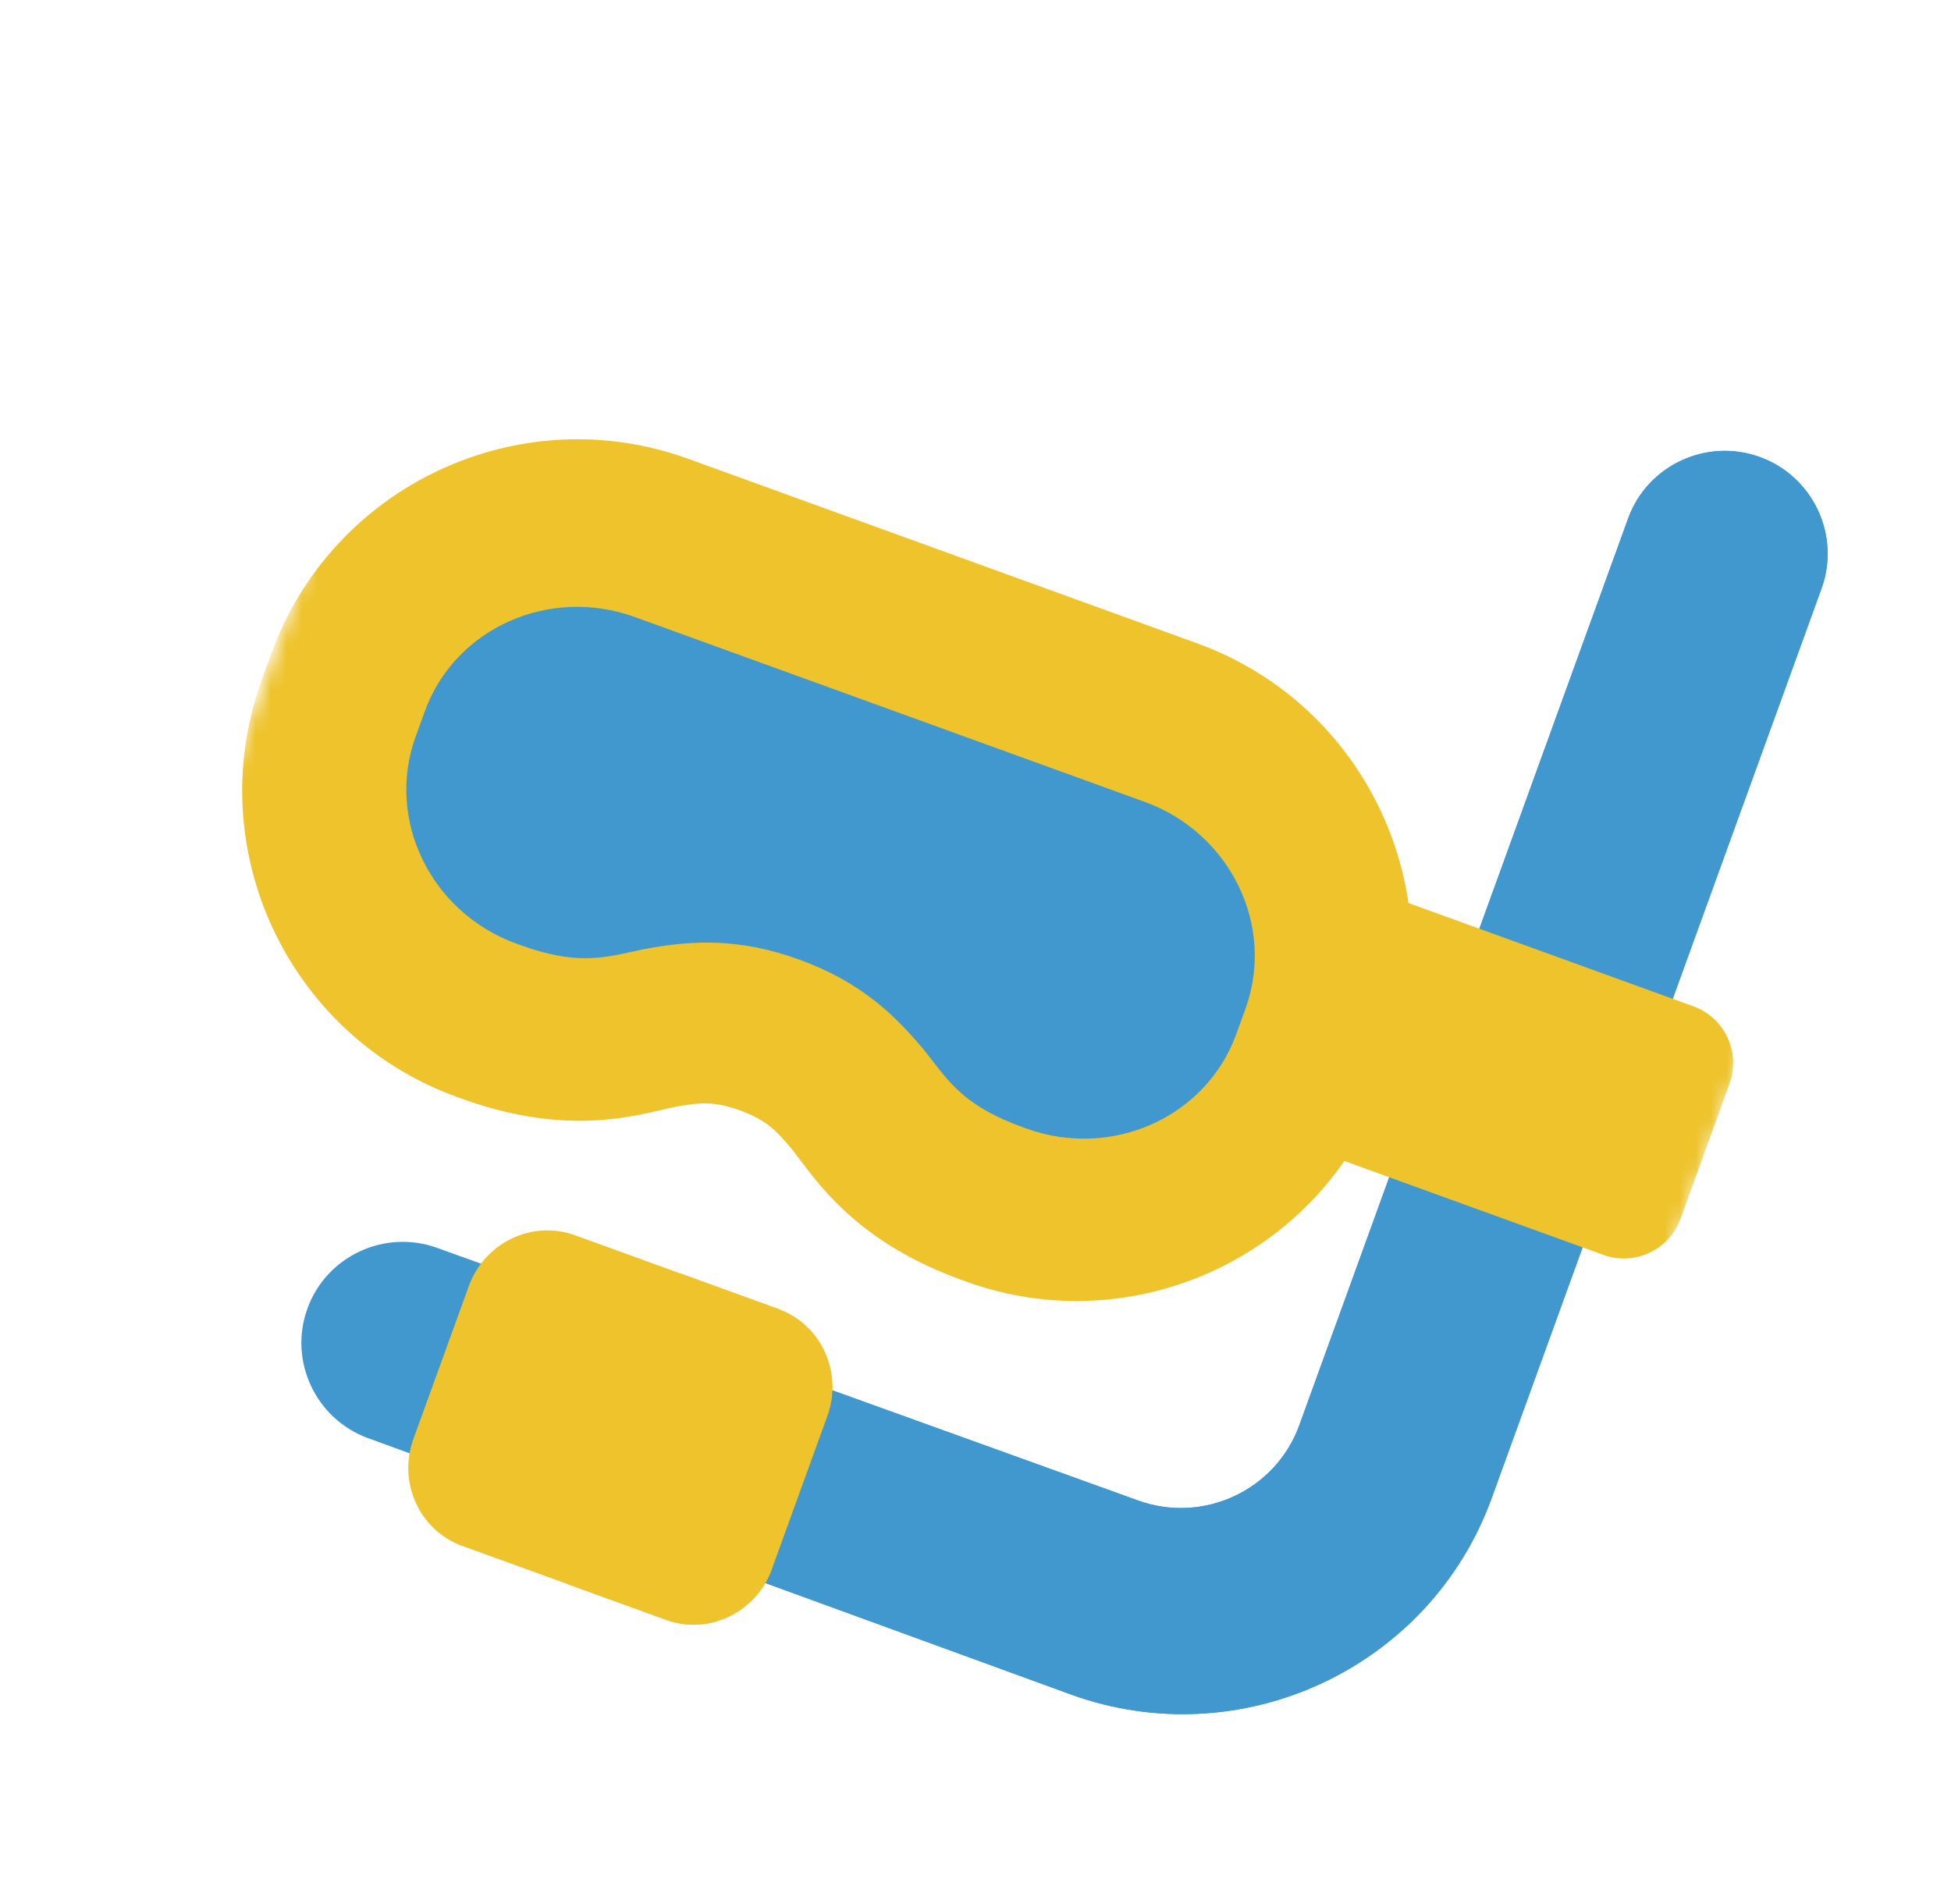
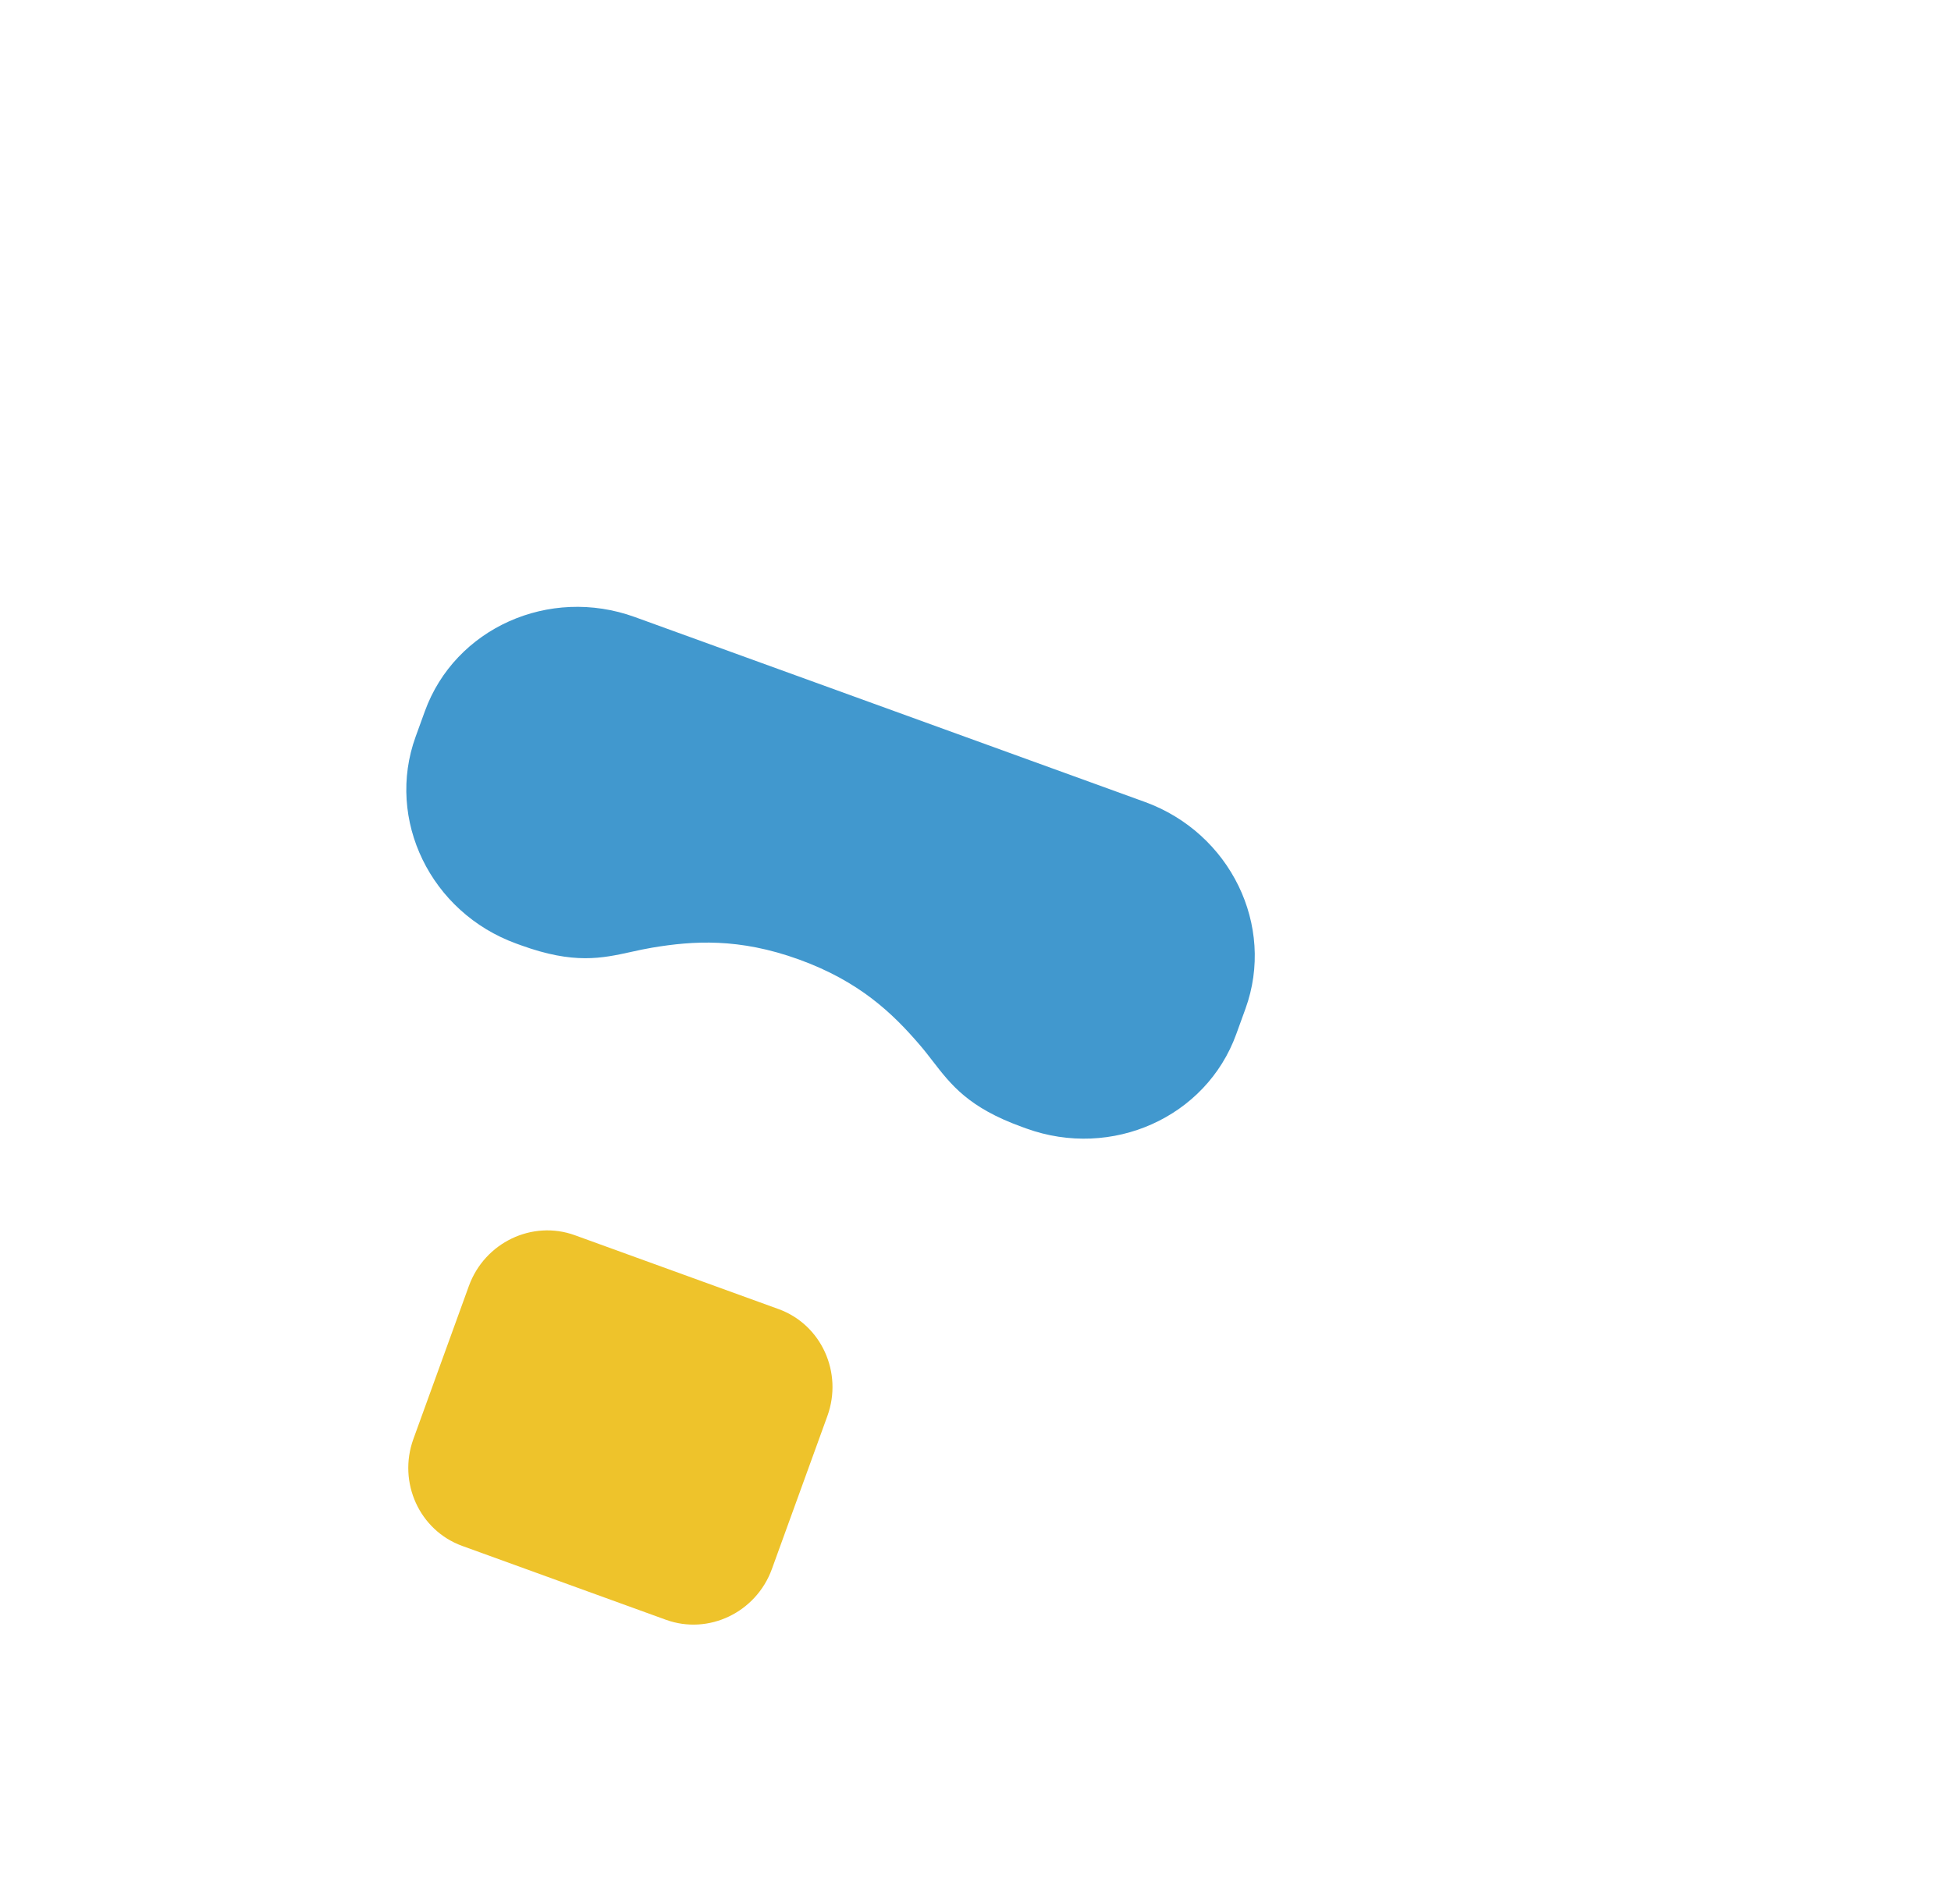
<svg xmlns="http://www.w3.org/2000/svg" width="126" height="123" viewBox="0 0 126 123" fill="none">
-   <path d="M105.146 33.486C106.392 30.05 110.208 28.27 113.651 29.518C117.094 30.767 118.882 34.579 117.636 38.015L96.339 96.751C92.355 107.74 80.156 113.432 69.145 109.439L23.781 92.891C20.389 91.66 18.626 87.902 19.854 84.514C21.082 81.127 24.845 79.37 28.241 80.601L73.49 96.91C77.711 98.441 82.386 96.258 83.912 92.049L105.147 33.485L105.146 33.486Z" fill="#4198CE" />
-   <path d="M113.654 29.518C110.212 28.27 106.396 30.051 105.15 33.487L83.915 92.051C82.389 96.26 77.715 98.444 73.495 96.913L42.674 85.805L38.198 98.15L69.151 109.44C80.16 113.432 92.356 107.74 96.34 96.75L117.637 38.015C118.883 34.579 117.096 30.766 113.654 29.518Z" fill="#4198CE" />
  <path d="M43.006 104.618L29.85 99.848C27.093 98.848 25.68 95.749 26.698 92.941L30.28 83.063C31.299 80.253 34.37 78.782 37.126 79.781L50.282 84.552C53.039 85.551 54.452 88.65 53.434 91.458L49.852 101.336C48.833 104.146 45.761 105.617 43.006 104.618Z" fill="#EEC32B" />
-   <path d="M50.323 84.566L43.959 82.259L36.683 102.325L43.047 104.633C45.78 105.624 48.832 104.143 49.85 101.335" fill="#EEC32B" />
  <mask id="mask0_627_2942" style="mask-type:luminance" maskUnits="userSpaceOnUse" x="0" y="0" width="126" height="123">
-     <path d="M125.061 33.686L32.928 0.279L0.628 89.36L92.761 122.766L125.061 33.686Z" fill="white" />
-   </mask>
+     </mask>
  <g mask="url(#mask0_627_2942)">
    <path d="M109.364 64.997L88.085 57.282C87.3 56.997 86.433 57.403 86.149 58.188L81.359 71.398C81.074 72.183 81.48 73.05 82.264 73.334L103.543 81.05C105.563 81.782 107.801 80.735 108.533 78.715L111.698 69.987C112.43 67.968 111.383 65.73 109.364 64.997Z" fill="#EEC32B" />
-     <path d="M77.325 41.556L44.439 29.631C33.543 25.681 21.465 31.332 17.515 42.227L16.901 43.92C12.95 54.817 18.6 66.894 29.495 70.844L29.794 70.953C36.11 73.243 40.321 72.252 42.834 71.662C43.171 71.584 43.461 71.514 43.662 71.478C45.098 71.22 46.064 71.093 47.784 71.716C49.504 72.34 50.164 73.057 51.101 74.176C51.228 74.328 51.402 74.56 51.605 74.829L51.619 74.847C53.169 76.913 55.766 80.372 62.082 82.662L62.381 82.771C73.277 86.721 85.355 81.07 89.305 70.175L89.919 68.482C93.87 57.585 88.22 45.508 77.325 41.557L77.325 41.556Z" fill="#EEC32B" />
  </g>
  <path d="M73.927 51.792L40.998 39.853C35.467 37.847 29.382 40.577 27.438 45.939L26.842 47.582C24.898 52.946 27.816 58.94 33.35 60.947L33.649 61.055C37.069 62.295 38.869 61.898 40.776 61.479C41.235 61.378 41.67 61.282 42.133 61.205C44.75 60.77 47.71 60.562 51.606 61.974C55.502 63.387 57.64 65.444 59.37 67.455C59.683 67.816 59.976 68.195 60.237 68.535C61.43 70.079 62.557 71.537 65.978 72.777L66.278 72.886C71.811 74.892 77.894 72.162 79.838 66.798L80.434 65.155C82.379 59.791 79.46 53.799 73.927 51.791L73.927 51.792Z" fill="#4198CE" />
</svg>